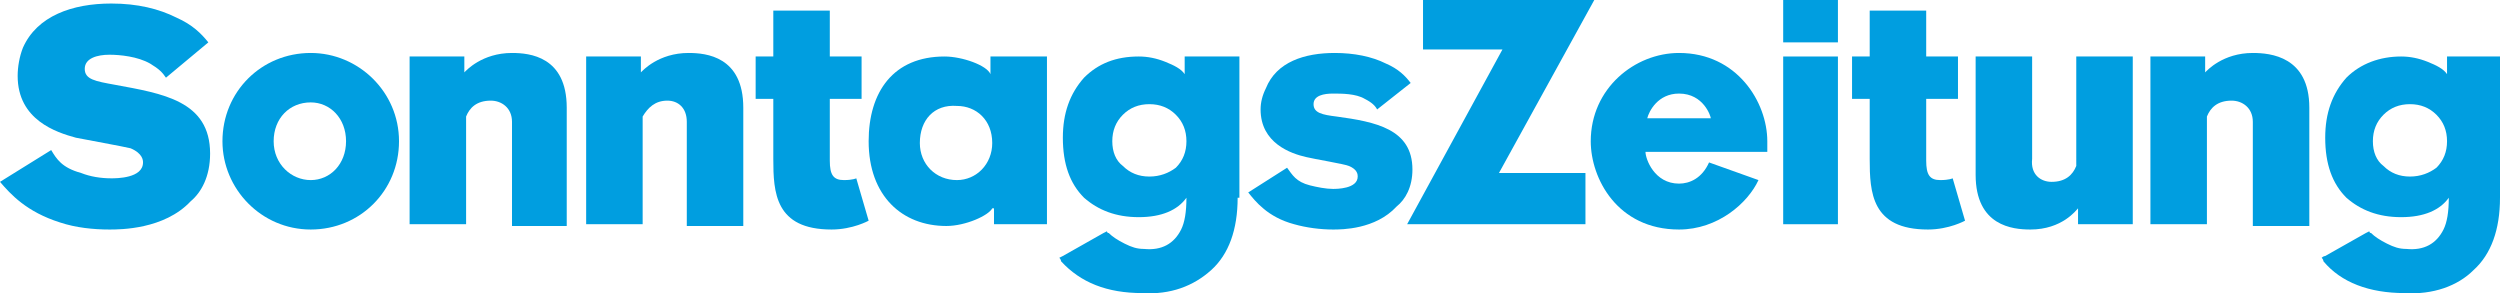
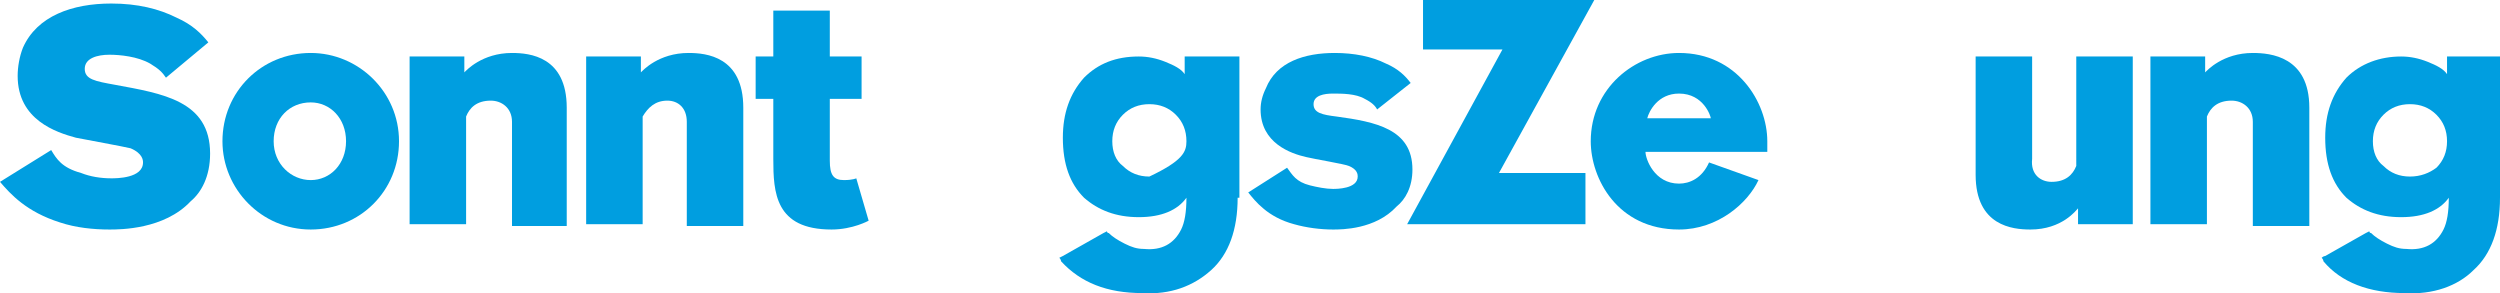
<svg xmlns="http://www.w3.org/2000/svg" version="1.1" id="Ebene_1" x="0px" y="0px" viewBox="0 0 141.6 16.6" style="enable-background:new 0 0 141.6 16.6;" xml:space="preserve">
  <style type="text/css">
	.st0{fill:#009EE0;}
</style>
  <g>
-     <path class="st0" d="M70.1,11.2c0,1.8-0.5,3.2-1.5,4.1c-1,0.9-2.3,1.4-3.9,1.3c-2,0-3.5-0.6-4.6-1.8c0-0.1-0.1-0.2-0.1-0.2   s0.2-0.1,0.2-0.1l2.3-1.3c0,0,0.2-0.1,0.2-0.1s0,0.1,0.1,0.1c0.2,0.2,0.5,0.4,0.9,0.6c0.4,0.2,0.7,0.3,1.1,0.3   c1,0.1,1.7-0.3,2.1-1.1c0.2-0.4,0.3-1,0.3-1.8c-0.5,0.7-1.4,1.1-2.7,1.1c-1.3,0-2.3-0.4-3.1-1.1c-0.8-0.8-1.2-1.9-1.2-3.4   c0-1.4,0.4-2.5,1.2-3.4c0.8-0.8,1.8-1.2,3.1-1.2c0.5,0,1,0.1,1.5,0.3c0.5,0.2,0.9,0.4,1.1,0.7V3.2h3.1V11.2z M67.2,8   c0-0.6-0.2-1.1-0.6-1.5c-0.4-0.4-0.9-0.6-1.5-0.6c-0.6,0-1.1,0.2-1.5,0.6C63.2,6.9,63,7.4,63,8c0,0.6,0.2,1.1,0.6,1.4   C64,9.8,64.5,10,65.1,10c0.6,0,1.1-0.2,1.5-0.5C67,9.1,67.2,8.6,67.2,8z" />
+     <path class="st0" d="M70.1,11.2c0,1.8-0.5,3.2-1.5,4.1c-1,0.9-2.3,1.4-3.9,1.3c-2,0-3.5-0.6-4.6-1.8c0-0.1-0.1-0.2-0.1-0.2   s0.2-0.1,0.2-0.1l2.3-1.3c0,0,0.2-0.1,0.2-0.1s0,0.1,0.1,0.1c0.2,0.2,0.5,0.4,0.9,0.6c0.4,0.2,0.7,0.3,1.1,0.3   c1,0.1,1.7-0.3,2.1-1.1c0.2-0.4,0.3-1,0.3-1.8c-0.5,0.7-1.4,1.1-2.7,1.1c-1.3,0-2.3-0.4-3.1-1.1c-0.8-0.8-1.2-1.9-1.2-3.4   c0-1.4,0.4-2.5,1.2-3.4c0.8-0.8,1.8-1.2,3.1-1.2c0.5,0,1,0.1,1.5,0.3c0.5,0.2,0.9,0.4,1.1,0.7V3.2h3.1V11.2z M67.2,8   c0-0.6-0.2-1.1-0.6-1.5c-0.4-0.4-0.9-0.6-1.5-0.6c-0.6,0-1.1,0.2-1.5,0.6C63.2,6.9,63,7.4,63,8c0,0.6,0.2,1.1,0.6,1.4   C64,9.8,64.5,10,65.1,10C67,9.1,67.2,8.6,67.2,8z" />
  </g>
  <g>
    <path class="st0" d="M141.6,11.2c0,1.8-0.5,3.2-1.5,4.1c-0.9,0.9-2.3,1.4-3.9,1.3c-2,0-3.6-0.6-4.6-1.8c0-0.1-0.1-0.2-0.1-0.2   s0.1-0.1,0.2-0.1l2.3-1.3c0,0,0.2-0.1,0.2-0.1s0,0.1,0.1,0.1c0.2,0.2,0.5,0.4,0.9,0.6c0.4,0.2,0.7,0.3,1.1,0.3   c1,0.1,1.7-0.3,2.1-1.1c0.2-0.4,0.3-1,0.3-1.8c-0.5,0.7-1.4,1.1-2.7,1.1c-1.3,0-2.3-0.4-3.1-1.1c-0.8-0.8-1.2-1.9-1.2-3.4   c0-1.4,0.4-2.5,1.2-3.4c0.8-0.8,1.9-1.2,3.1-1.2c0.5,0,1,0.1,1.5,0.3c0.5,0.2,0.9,0.4,1.1,0.7V3.2h3.1V11.2z M138.6,8   c0-0.6-0.2-1.1-0.6-1.5c-0.4-0.4-0.9-0.6-1.5-0.6c-0.6,0-1.1,0.2-1.5,0.6c-0.4,0.4-0.6,0.9-0.6,1.5c0,0.6,0.2,1.1,0.6,1.4   c0.4,0.4,0.9,0.6,1.5,0.6c0.6,0,1.1-0.2,1.5-0.5C138.4,9.1,138.6,8.6,138.6,8z" />
  </g>
  <path class="st0" d="M2.9,8.5c0.3,0.5,0.6,1,1.7,1.3c0.5,0.2,1.1,0.3,1.7,0.3c0.3,0,1.8,0,1.8-0.9c0-0.1,0-0.5-0.7-0.8  C7,8.3,4.8,7.9,4.3,7.8C3.2,7.5,1,6.8,1,4.3c0-0.5,0.1-1.1,0.3-1.6c0.8-1.8,2.8-2.5,5-2.5C7.8,0.2,9,0.5,10,1  c0.9,0.4,1.4,0.9,1.8,1.4l-2.4,2C9.2,4.1,9,3.9,8.5,3.6C7.8,3.2,6.8,3.1,6.2,3.1c-0.7,0-1.4,0.2-1.4,0.8c0,0.6,0.6,0.7,1.7,0.9  c2.7,0.5,5.4,0.9,5.4,3.9c0,1.3-0.5,2.2-1.1,2.7c-1.5,1.6-4,1.6-4.6,1.6c-0.9,0-1.9-0.1-2.8-0.4c-1.9-0.6-2.8-1.6-3.4-2.3L2.9,8.5z" />
  <path class="st0" d="M27.8,5.7c-0.8,0-1.2,0.4-1.4,0.9v6.1h-3.2V3.2h3.1v0.9C26.4,4,27.3,3,29,3c1,0,3.1,0.2,3.1,3.1v6.7H29V6.9  C29,6.1,28.4,5.7,27.8,5.7z" />
  <path class="st0" d="M37.8,5.7c-0.7,0-1.1,0.4-1.4,0.9v6.1h-3.2V3.2h3.1v0.9C36.4,4,37.3,3,39,3c1,0,3.1,0.2,3.1,3.1v6.7h-3.2V6.9  C38.9,6.1,38.4,5.7,37.8,5.7z" />
  <path class="st0" d="M126.4,5.7c-0.8,0-1.2,0.4-1.4,0.9v6.1h-3.2V3.2h3.1v0.9C125,4,125.9,3,127.6,3c1,0,3.2,0.2,3.2,3.1v6.7h-3.2  V6.9C127.6,6.1,127,5.7,126.4,5.7z" />
  <path class="st0" d="M116.2,10.3c0.8,0,1.2-0.4,1.4-0.9V3.2h3.2v9.5h-3.1v-0.9c-0.1,0.1-0.9,1.2-2.7,1.2c-1,0-3.1-0.2-3.1-3.1V3.2  h3.2V9C115,9.9,115.6,10.3,116.2,10.3z" />
-   <path class="st0" d="M56.2,11.8c-0.2,0.4-1.5,1-2.6,1c-2.5,0-4.4-1.7-4.4-4.8c0-2.8,1.4-4.8,4.3-4.8c1,0,2.4,0.5,2.6,1v-1h3.2v9.5  h-3V11.8z M52.1,8.1c0,1.2,0.9,2.1,2.1,2.1c1.1,0,2-0.9,2-2.1c0-1.3-0.9-2.1-2-2.1C52.9,5.9,52.1,6.8,52.1,8.1z" />
  <path class="st0" d="M85.1,2.8h-4.5V0h9.7l-5.4,9.8h4.9v2.9H79.7L85.1,2.8z" />
-   <path class="st0" d="M104.1,2.4H101V0h3.1V2.4z M104.1,12.7H101V3.2h3.1V12.7z" />
  <path class="st0" d="M72.9,9.5c0.3,0.4,0.5,0.8,1.3,1c0.4,0.1,0.9,0.2,1.3,0.2c0.2,0,1.4,0,1.4-0.7c0-0.1,0-0.4-0.5-0.6  C76.2,9.3,74.4,9,74,8.9c-0.9-0.2-2.6-0.8-2.6-2.7c0-0.4,0.1-0.8,0.3-1.2C72.3,3.5,73.9,3,75.6,3c1.1,0,2.1,0.2,2.9,0.6  c0.7,0.3,1.1,0.7,1.4,1.1L78,6.2c-0.1-0.2-0.3-0.4-0.7-0.6c-0.5-0.3-1.3-0.3-1.8-0.3c-0.5,0-1.1,0.1-1.1,0.6c0,0.5,0.5,0.6,1.3,0.7  C77.9,6.9,80,7.3,80,9.6c0,1-0.4,1.7-0.9,2.1C77.9,13,76,13,75.5,13c-0.7,0-1.5-0.1-2.2-0.3c-1.5-0.4-2.2-1.3-2.6-1.8L72.9,9.5z" />
  <path class="st0" d="M96.9,6.7c0-0.1-0.4-1.4-1.8-1.4c-1.2,0-1.7,1-1.8,1.4H96.9z M99.6,10.2C99,11.5,97.3,13,95.1,13  c-3.5,0-5-2.9-5-5c0-3,2.5-5,5-5c3.3,0,5,2.8,5,5c0,0.2,0,0.4,0,0.6h-6.9c0,0.4,0.5,1.8,1.9,1.8c0.6,0,1.3-0.3,1.7-1.2L99.6,10.2z" />
  <path class="st0" d="M15.5,8c0,1.3,1,2.2,2.1,2.2c1.1,0,2-0.9,2-2.2c0-1.3-0.9-2.2-2-2.2C16.4,5.8,15.5,6.7,15.5,8z M22.6,8  c0,2.8-2.2,5-5,5c-2.8,0-5-2.3-5-5c0-2.8,2.2-5,5-5C20.3,3,22.6,5.2,22.6,8z" />
-   <path class="st0" d="M109.1,9.1c0,0.8,0.2,1.1,0.8,1.1c0.5,0,0.7-0.1,0.7-0.1l0.7,2.4c0,0-0.9,0.5-2.1,0.5c-3.2,0-3.3-2.1-3.3-4V5.6  h-1V3.2h1V0.6h3.2v2.6h1.8v2.4h-1.8V9.1z" />
  <path class="st0" d="M47,9.1c0,0.8,0.2,1.1,0.8,1.1c0.5,0,0.7-0.1,0.7-0.1l0.7,2.4c0,0-0.9,0.5-2.1,0.5c-3.2,0-3.3-2.1-3.3-4V5.6h-1  V3.2h1V0.6H47v2.6h1.8v2.4H47V9.1z" />
</svg>